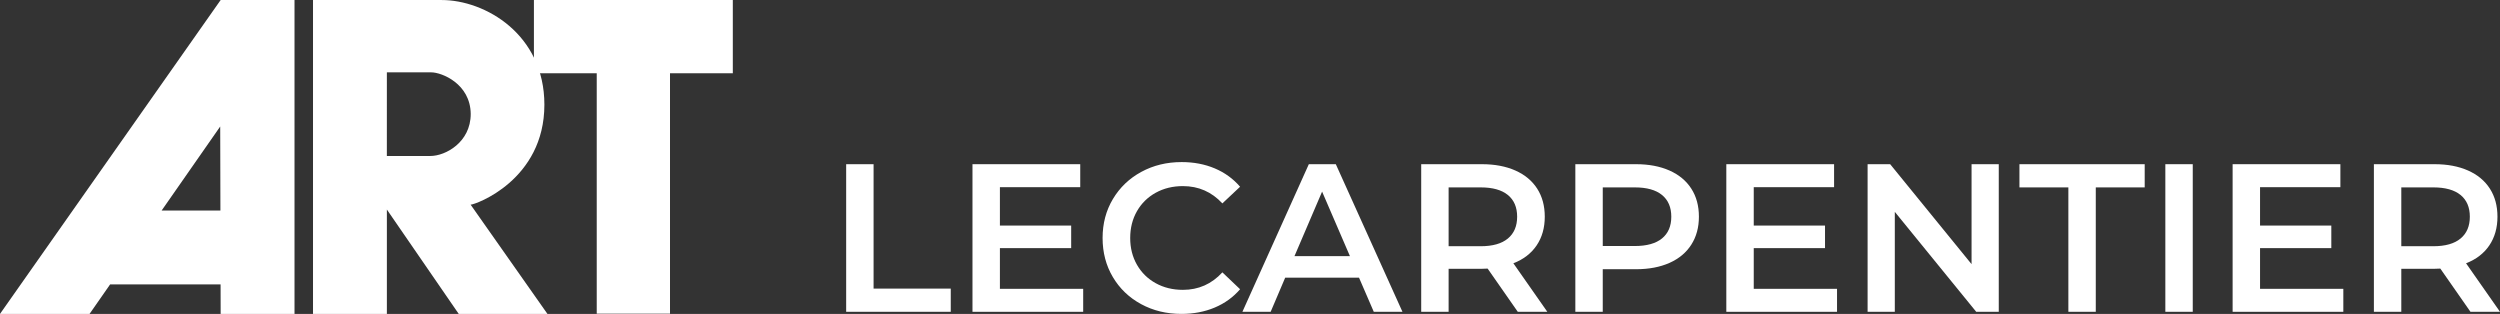
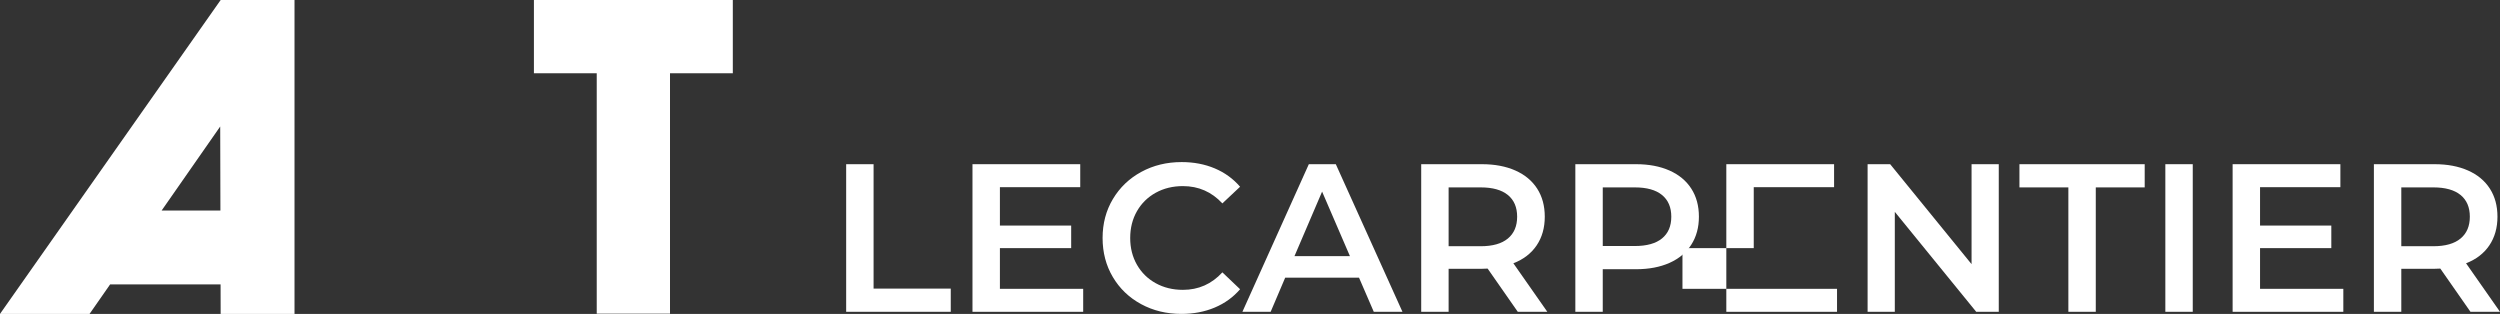
<svg xmlns="http://www.w3.org/2000/svg" id="Calque_1" x="0px" y="0px" viewBox="0 0 207.757 26.087" style="enable-background:new 0 0 207.757 26.087;" xml:space="preserve">
  <rect x="0" y="0" width="207.757" height="26.087" fill="#333333" stroke="none" />
  <g>
    <g>
      <path style="fill:#FFFFFF;" d="M18.338,0L0,26.087h7.442l1.711-2.455h9.178l0.006,2.455h6.138V0H18.338z M13.433,17.494 l4.867-6.982l0.017,6.982H13.433z" />
    </g>
    <g>
      <polygon style="fill:#FFFFFF;" points="49.59,26.069 55.679,26.069 55.679,6.091 60.899,6.091 60.899,0 44.37,0 44.37,6.09 49.59,6.091 " />
    </g>
    <g>
-       <path style="fill:#FFFFFF;" d="M39.11,17.008c0.387,0,6.13-2.036,6.13-8.309c0-5.85-4.928-8.697-8.535-8.697 C34.766,0.001,26.012,0,26.012,0v26.087h6.138v-8.674l5.972,8.674h7.372L39.11,17.008z M35.843,6.013 c0.868,0,3.251,0.95,3.275,3.453c0,2.369-2.108,3.496-3.347,3.496c-0.273,0-1.925,0.001-3.622,0.002 c0-0.813,0.001-6.951,0.001-6.951C33.147,6.013,35.641,6.013,35.843,6.013z" />
-     </g>
+       </g>
  </g>
  <g>
    <path style="fill:#FFFFFF;" d="M70.319,13.645h2.278v10.339h6.414v1.928h-8.692V13.645z" />
    <path style="fill:#FFFFFF;" d="M90.016,24.002v1.91h-9.2V13.645h8.955v1.91h-6.676v3.19h5.923v1.875h-5.923v3.382H90.016z" />
    <path style="fill:#FFFFFF;" d="M94.826,25.272c-0.999-0.543-1.782-1.294-2.348-2.252c-0.567-0.958-0.85-2.039-0.85-3.242 s0.286-2.284,0.859-3.242c0.572-0.958,1.358-1.708,2.357-2.252c0.999-0.543,2.117-0.815,3.356-0.815 c1.004,0,1.921,0.175,2.751,0.525c0.829,0.351,1.53,0.859,2.103,1.525l-1.472,1.384c-0.888-0.958-1.98-1.437-3.277-1.437 c-0.841,0-1.595,0.184-2.261,0.552c-0.666,0.368-1.186,0.879-1.56,1.533c-0.374,0.654-0.561,1.396-0.561,2.226 c0,0.83,0.186,1.571,0.561,2.226c0.374,0.654,0.894,1.165,1.56,1.533c0.666,0.368,1.419,0.552,2.261,0.552 c1.296,0,2.389-0.484,3.277-1.454l1.472,1.402c-0.572,0.666-1.276,1.174-2.111,1.525c-0.836,0.351-1.756,0.526-2.76,0.526 C96.943,26.087,95.825,25.815,94.826,25.272z" />
    <path style="fill:#FFFFFF;" d="M112.937,23.073h-6.133l-1.209,2.839h-2.348l5.52-12.266h2.243l5.538,12.266h-2.383L112.937,23.073z M112.183,21.286l-2.313-5.362l-2.296,5.362H112.183z" />
    <path style="fill:#FFFFFF;" d="M126.132,25.912l-2.506-3.592c-0.106,0.012-0.263,0.017-0.473,0.017h-2.769v3.575h-2.278V13.645 h5.047c1.063,0,1.989,0.175,2.778,0.525c0.788,0.351,1.393,0.853,1.813,1.507c0.421,0.654,0.631,1.431,0.631,2.331 c0,0.923-0.225,1.717-0.674,2.383c-0.45,0.666-1.095,1.163-1.936,1.489l2.821,4.03H126.132z M125.308,16.204 c-0.514-0.421-1.268-0.631-2.26-0.631h-2.664v4.889h2.664c0.993,0,1.746-0.213,2.26-0.64c0.514-0.426,0.771-1.031,0.771-1.814 C126.079,17.226,125.822,16.624,125.308,16.204z" />
    <path style="fill:#FFFFFF;" d="M138.74,14.171c0.788,0.351,1.393,0.853,1.813,1.507c0.421,0.654,0.631,1.431,0.631,2.331 c0,0.888-0.21,1.662-0.631,2.322c-0.42,0.66-1.025,1.165-1.813,1.516c-0.789,0.351-1.715,0.526-2.778,0.526h-2.769v3.54h-2.278 V13.645h5.047C137.025,13.645,137.951,13.821,138.74,14.171z M138.118,19.814c0.514-0.421,0.771-1.022,0.771-1.805 c0-0.782-0.257-1.384-0.771-1.805c-0.514-0.421-1.268-0.631-2.26-0.631h-2.664v4.872h2.664 C136.85,20.445,137.604,20.234,138.118,19.814z" />
-     <path style="fill:#FFFFFF;" d="M152.662,24.002v1.91h-9.2V13.645h8.955v1.91h-6.676v3.19h5.923v1.875h-5.923v3.382H152.662z" />
+     <path style="fill:#FFFFFF;" d="M152.662,24.002v1.91h-9.2V13.645h8.955v1.91h-6.676v3.19v1.875h-5.923v3.382H152.662z" />
    <path style="fill:#FFFFFF;" d="M166.103,13.645v12.266h-1.875l-6.764-8.306v8.306h-2.261V13.645h1.875l6.764,8.306v-8.306H166.103z " />
    <path style="fill:#FFFFFF;" d="M171.886,15.573h-4.065v-1.928h10.409v1.928h-4.065v10.339h-2.278V15.573z" />
    <path style="fill:#FFFFFF;" d="M179.946,13.645h2.278v12.266h-2.278V13.645z" />
    <path style="fill:#FFFFFF;" d="M194.737,24.002v1.91h-9.2V13.645h8.955v1.91h-6.676v3.19h5.923v1.875h-5.923v3.382H194.737z" />
    <path style="fill:#FFFFFF;" d="M205.303,25.912l-2.506-3.592c-0.106,0.012-0.263,0.017-0.473,0.017h-2.769v3.575h-2.278V13.645 h5.047c1.063,0,1.989,0.175,2.778,0.525c0.788,0.351,1.393,0.853,1.813,1.507c0.421,0.654,0.631,1.431,0.631,2.331 c0,0.923-0.225,1.717-0.674,2.383c-0.45,0.666-1.095,1.163-1.936,1.489l2.821,4.03H205.303z M204.479,16.204 c-0.514-0.421-1.268-0.631-2.26-0.631h-2.664v4.889h2.664c0.993,0,1.746-0.213,2.26-0.64c0.514-0.426,0.771-1.031,0.771-1.814 C205.251,17.226,204.993,16.624,204.479,16.204z" />
  </g>
</svg>